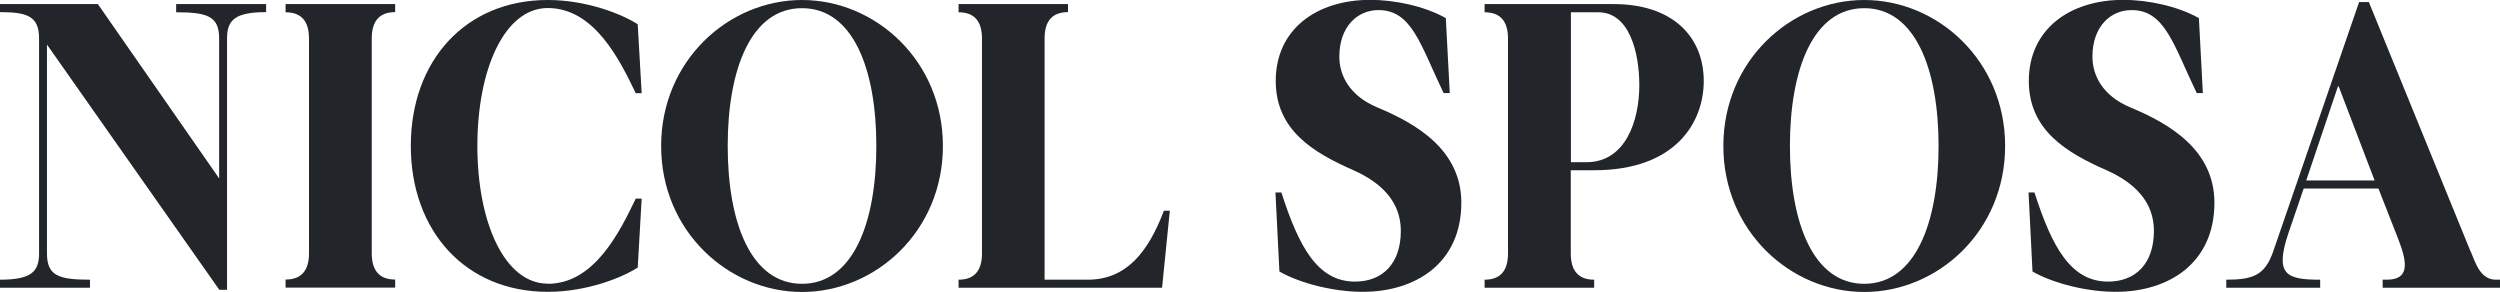
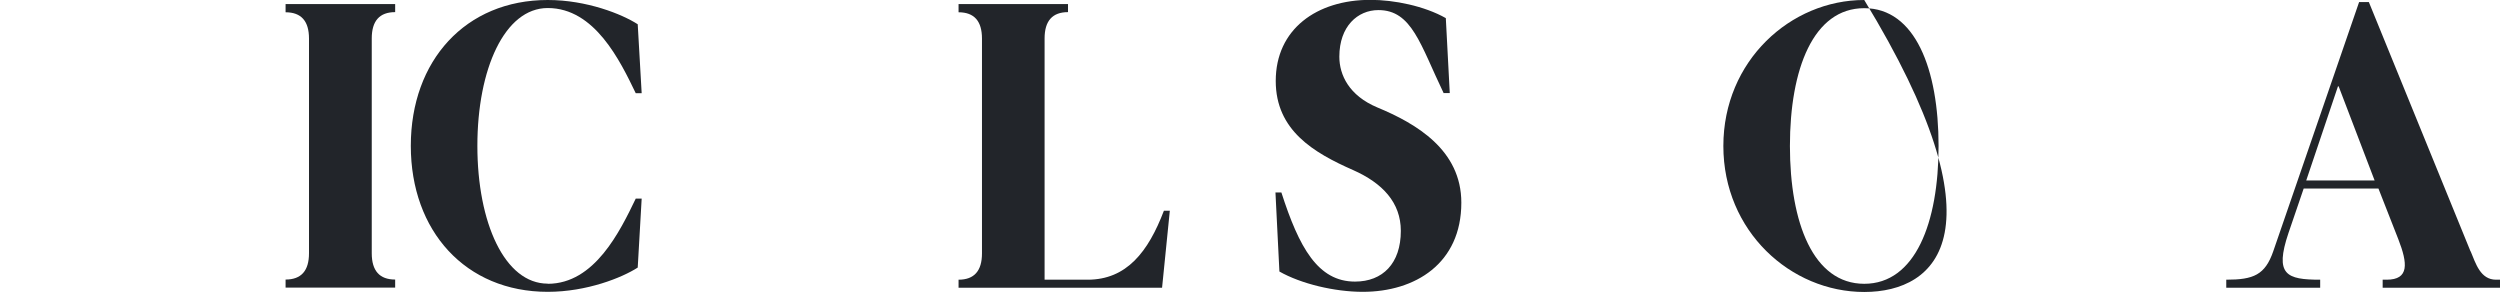
<svg xmlns="http://www.w3.org/2000/svg" fill="none" viewBox="0 0 257 30" height="30" width="257">
  <g clip-path="url(#clip0_11497_828)">
-     <path fill="#22252A" d="M22.529 3.966C22.529 1.667 21.326 1.262 18.108 1.262V0.421H27.357V1.247C24.139 1.247 23.341 2.073 23.341 3.951V29.79H22.544L4.828 4.582V26.049C4.828 28.348 6.031 28.753 9.25 28.753V29.579H0V28.753C3.218 28.753 4.016 27.927 4.016 26.049V3.966C4.016 1.667 2.813 1.247 0 1.247V0.421H10.061L22.529 18.343V3.966Z" />
    <path fill="#22252A" d="M40.623 0.421V1.247C39.018 1.247 38.216 2.148 38.216 3.951V26.034C38.216 27.837 39.018 28.738 40.623 28.738V29.564H29.358V28.738C30.962 28.738 31.765 27.837 31.765 26.034V3.966C31.765 2.163 30.962 1.262 29.358 1.262V0.421H40.623Z" />
    <path fill="#22252A" d="M56.309 29.174C61.136 29.174 63.746 23.751 65.355 20.416H65.964L65.558 27.506C63.949 28.543 60.325 30 56.309 30C47.856 30 42.231 23.751 42.231 14.992C42.231 6.234 47.856 0 56.309 0C60.325 0 63.949 1.457 65.558 2.494L65.964 9.584H65.355C63.746 6.249 61.136 0.826 56.309 0.826C51.887 0.826 49.074 7.076 49.074 14.992C49.074 22.909 51.887 29.159 56.309 29.159V29.174Z" />
-     <path fill="#22252A" d="M82.448 0C90.016 0 96.931 6.249 96.931 15.008C96.931 23.766 90.016 30.015 82.448 30.015C74.88 30.015 67.965 23.766 67.965 15.008C67.965 6.249 74.88 0 82.448 0ZM82.448 29.174C87.682 29.174 90.088 22.924 90.088 15.008C90.088 7.091 87.682 0.841 82.448 0.841C77.214 0.841 74.808 7.091 74.808 15.008C74.808 22.924 77.214 29.174 82.448 29.174Z" />
    <path fill="#22252A" d="M109.791 0.421V1.247C108.186 1.247 107.384 2.148 107.384 3.951V28.753H111.806C115.822 28.753 118.04 25.884 119.649 21.663H120.258L119.461 29.579H98.54V28.753C100.145 28.753 100.947 27.852 100.947 26.049V3.966C100.947 2.163 100.145 1.262 98.54 1.262V0.421H109.805H109.791Z" />
    <path fill="#22252A" d="M148.412 9.584C146.006 4.582 145.15 1.037 141.7 1.037C139.569 1.037 137.684 2.704 137.684 5.829C137.684 7.707 138.684 9.825 141.584 11.042C145.6 12.709 150.225 15.413 150.225 20.836C150.225 27.086 145.484 30 140.091 30C137.191 30 133.741 29.174 131.523 27.912L131.117 19.785H131.726C133.538 25.418 135.466 28.948 139.293 28.948C142.149 28.948 144.005 27.071 144.005 23.736C144.005 20.821 142.12 18.823 139.105 17.486C135.046 15.699 131.146 13.4 131.146 8.322C131.146 2.989 135.365 -0.015 140.874 -0.015C143.324 -0.015 146.426 0.616 148.63 1.863L149.036 9.569H148.427L148.412 9.584Z" />
-     <path fill="#22252A" d="M161.475 26.049C161.475 27.852 162.277 28.753 163.881 28.753V29.579H152.617V28.753C154.221 28.753 155.023 27.852 155.023 26.049V3.966C155.023 2.163 154.221 1.262 152.617 1.262V0.421H165.897C171.928 0.421 175.146 3.756 175.146 8.338C175.146 12.499 172.334 17.501 163.881 17.501H161.475V26.049ZM163.084 16.675C167.1 16.675 168.521 12.424 168.521 8.758C168.521 5.423 167.52 1.262 164.302 1.262H161.489V16.675H163.099H163.084Z" />
-     <path fill="#22252A" d="M191.644 0C199.212 0 206.127 6.249 206.127 15.008C206.127 23.766 199.212 30.015 191.644 30.015C184.077 30.015 177.161 23.766 177.161 15.008C177.161 6.249 184.077 0 191.644 0ZM191.644 29.174C196.878 29.174 199.285 22.924 199.285 15.008C199.285 7.091 196.878 0.841 191.644 0.841C186.411 0.841 184.004 7.091 184.004 15.008C184.004 22.924 186.411 29.174 191.644 29.174Z" />
-     <path fill="#22252A" d="M225.83 9.584C223.423 4.582 222.568 1.037 219.117 1.037C216.986 1.037 215.102 2.704 215.102 5.829C215.102 7.707 216.102 9.825 219.001 11.042C223.017 12.709 227.642 15.413 227.642 20.836C227.642 27.086 222.901 30 217.508 30C214.609 30 211.158 29.174 208.94 27.912L208.534 19.785H209.143C210.955 25.418 212.883 28.948 216.711 28.948C219.567 28.948 221.423 27.071 221.423 23.736C221.423 20.821 219.538 18.823 216.522 17.486C212.463 15.699 208.563 13.4 208.563 8.322C208.563 2.989 212.782 -0.015 218.291 -0.015C220.741 -0.015 223.844 0.616 226.047 1.863L226.453 9.569H225.844L225.83 9.584Z" />
+     <path fill="#22252A" d="M191.644 0C206.127 23.766 199.212 30.015 191.644 30.015C184.077 30.015 177.161 23.766 177.161 15.008C177.161 6.249 184.077 0 191.644 0ZM191.644 29.174C196.878 29.174 199.285 22.924 199.285 15.008C199.285 7.091 196.878 0.841 191.644 0.841C186.411 0.841 184.004 7.091 184.004 15.008C184.004 22.924 186.411 29.174 191.644 29.174Z" />
    <path fill="#22252A" d="M253.984 25.839C254.506 27.086 254.985 28.753 256.594 28.753H257V29.579H244.938V28.753H245.344C247.678 28.753 247.518 27.086 246.547 24.592L244.503 19.379H236.819L235.253 23.961C233.804 28.257 235.05 28.753 238.515 28.753V29.579H228.86V28.753C231.672 28.753 232.847 28.257 233.688 25.839L242.517 0.21H243.517L253.97 25.839H253.984ZM240.342 8.878L237.08 18.553H244.111L240.414 8.878H240.328H240.342Z" />
  </g>
  <defs>
    <clipPath id="clip0_11497_828">
      <rect fill="white" height="30" width="257" />
    </clipPath>
  </defs>
</svg>